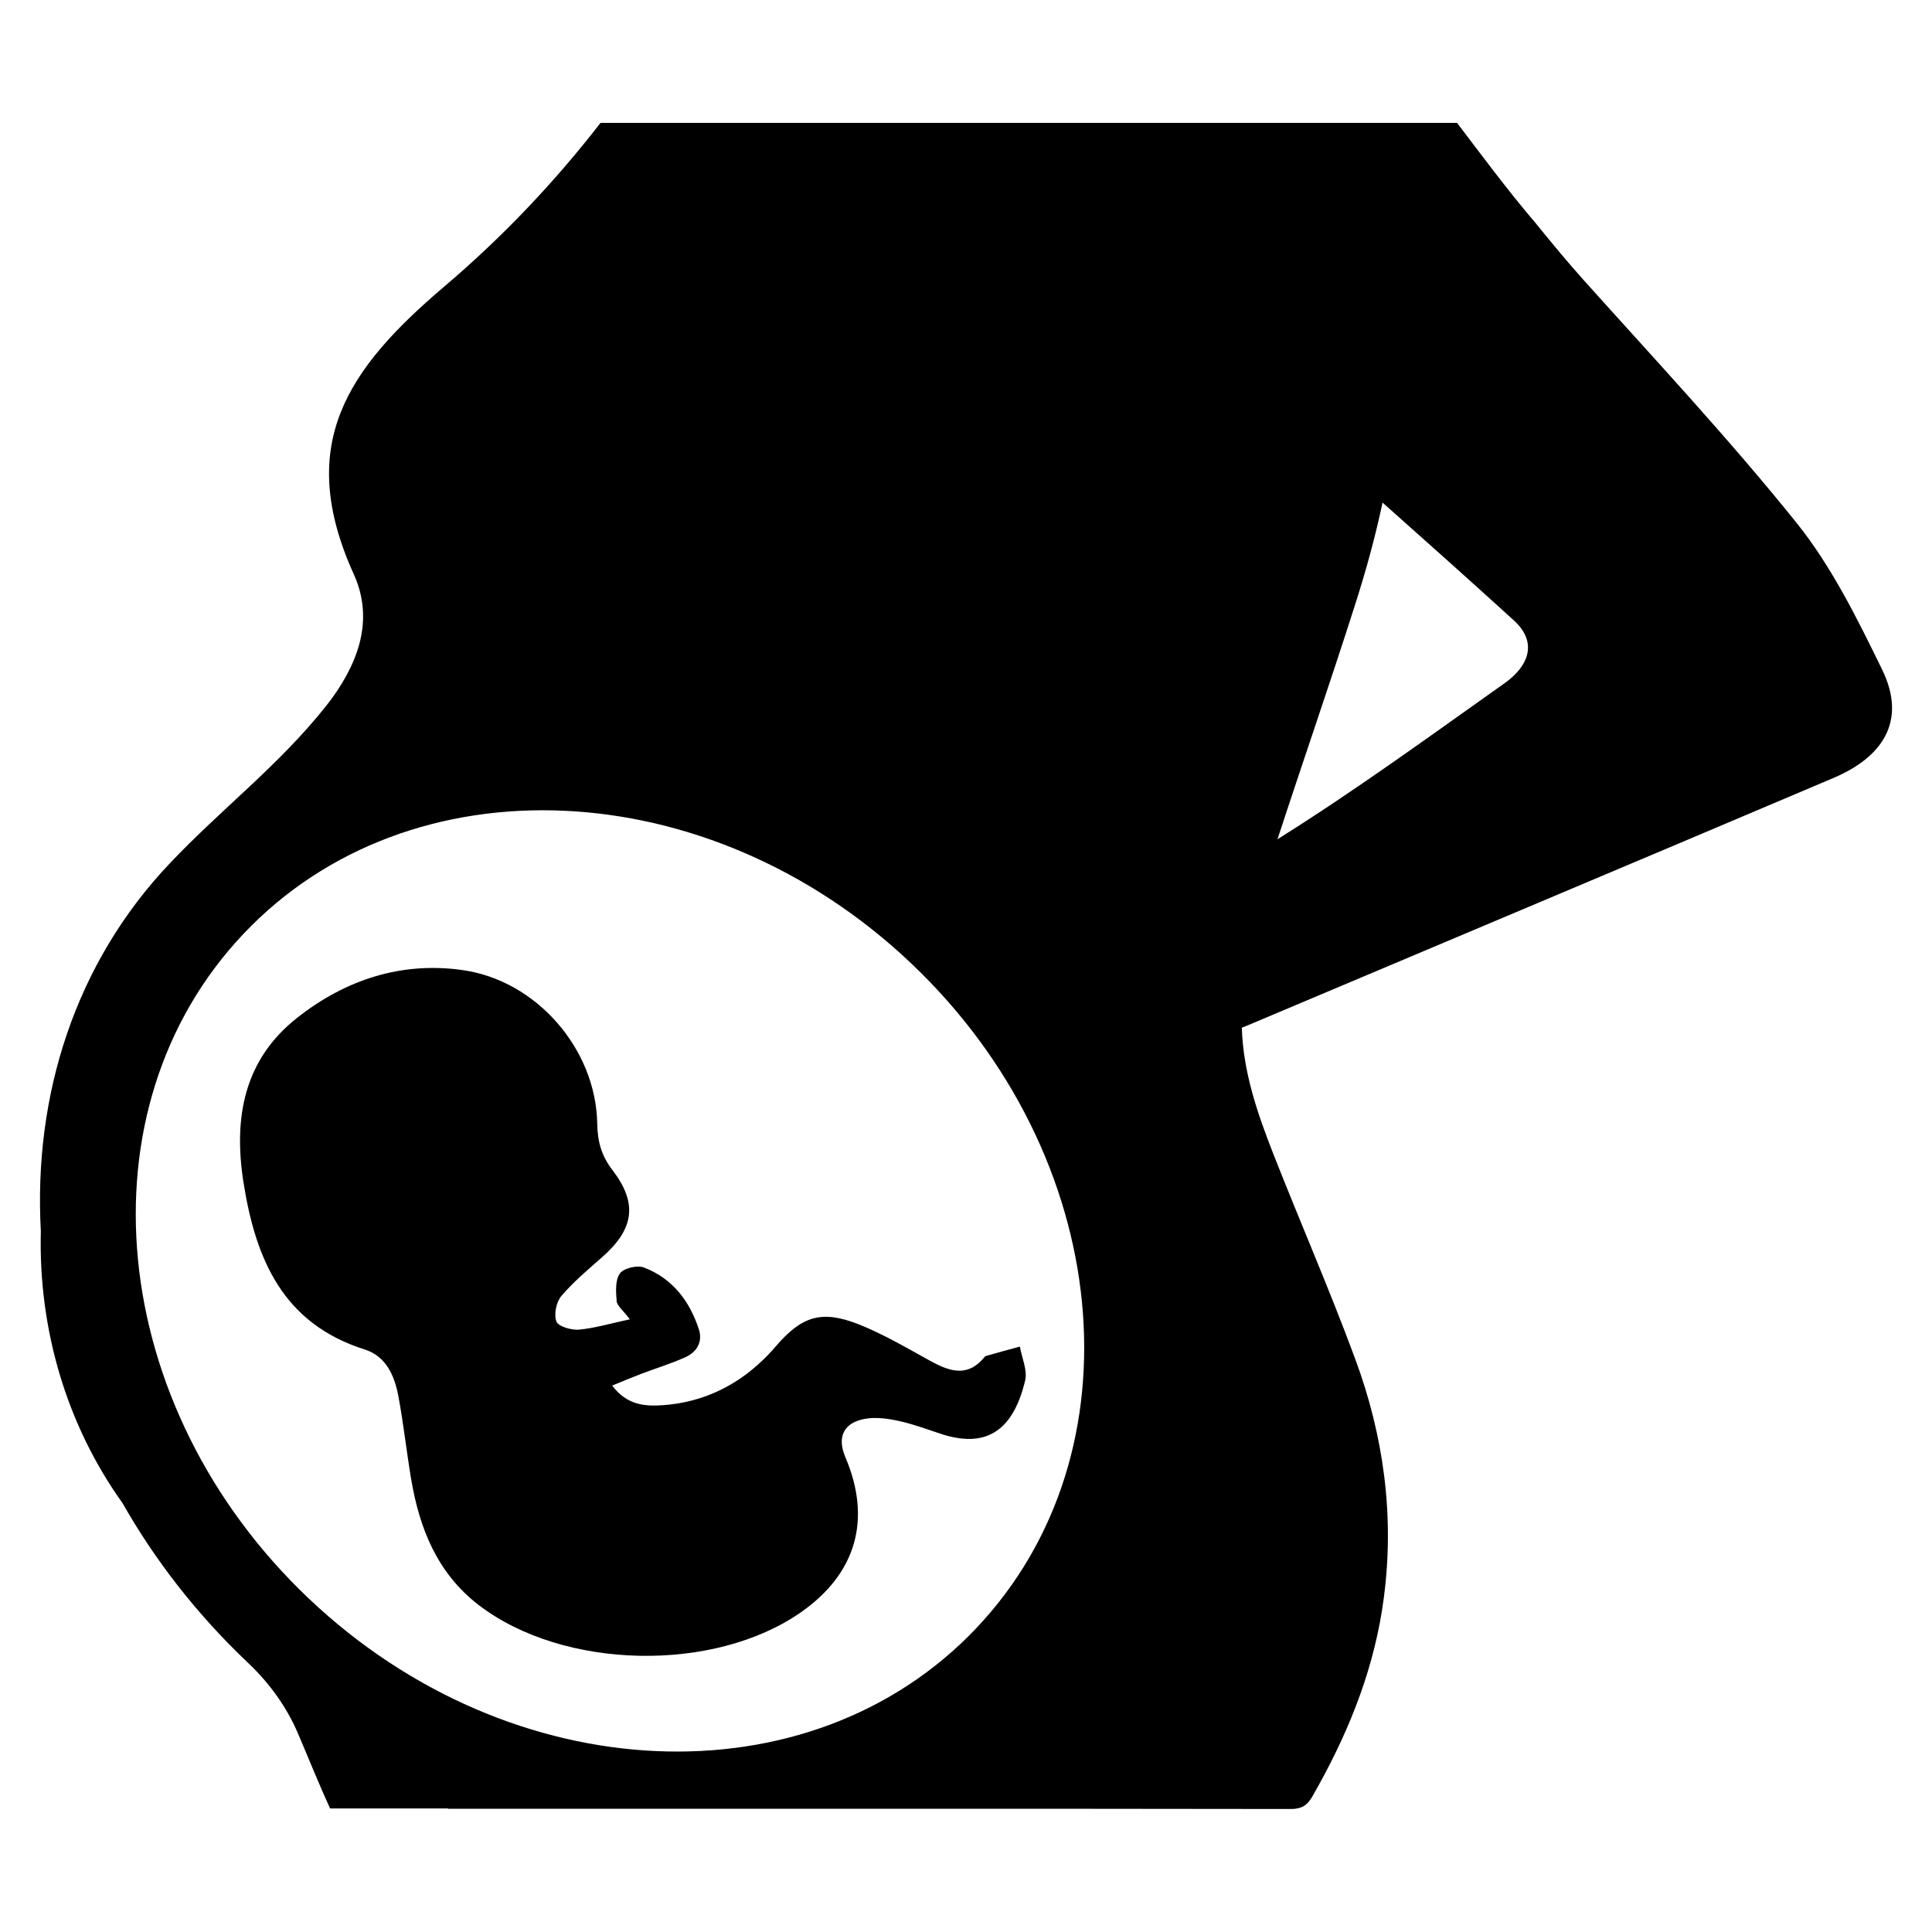
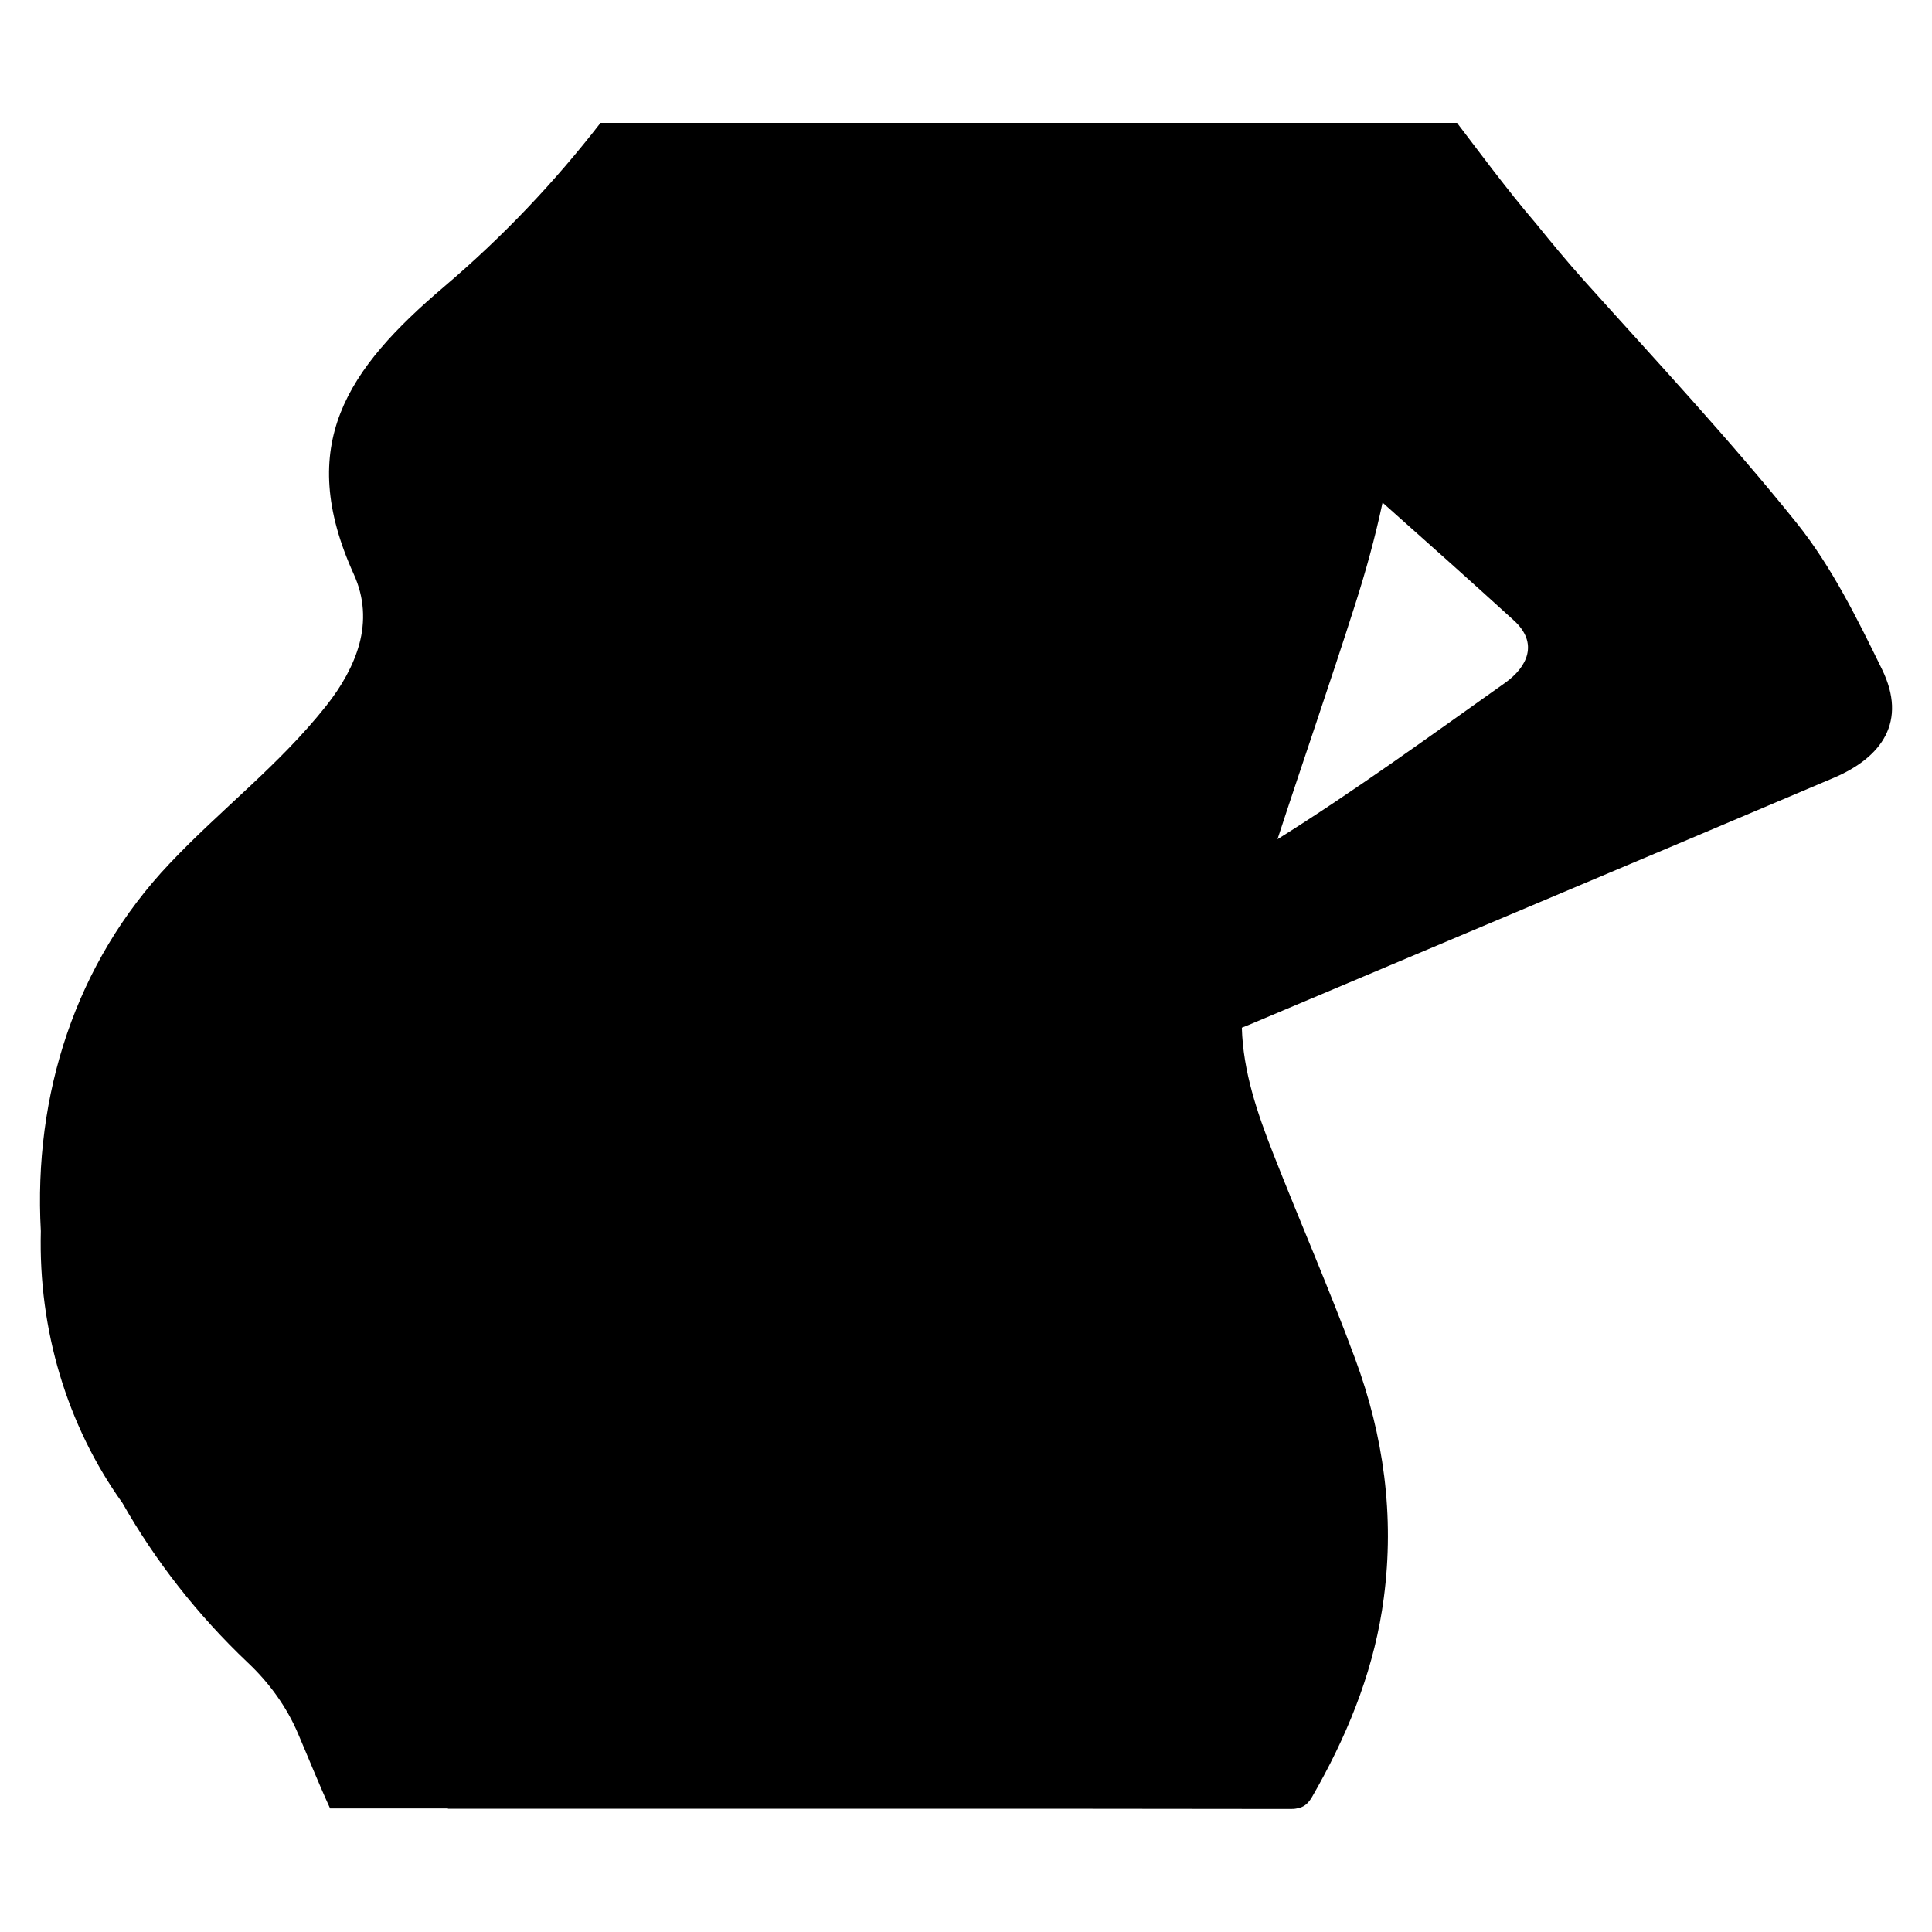
<svg xmlns="http://www.w3.org/2000/svg" fill="#000000" width="800px" height="800px" version="1.1" viewBox="144 144 512 512">
  <g>
-     <path d="m642.76 321.39c-6.551-13.398-13.32-27.176-22.57-38.723-17.887-22.277-37.465-43.219-56.535-64.473-4.336-4.848-8.508-9.895-12.633-14.988-3.969-4.629-7.723-9.398-11.438-14.211-3.18-4.133-6.297-8.305-9.453-12.43l-226.99 0.004c-12.121 15.633-25.773 30.086-41.445 43.406-25.734 21.867-39.5 41.902-23.93 76.219 2.824 6.234 3.078 12.469 1.449 18.523-1.551 5.637-4.644 11.133-8.801 16.375-12.555 15.816-27.797 27.301-41.461 41.754-24.984 26.348-36.117 61.355-34.133 97.387v0.102c-0.66 26 6.879 51.379 21.625 71.965 8.613 15.176 19.719 29.512 33.266 42.352 0.039 0.023 0.062 0.062 0.086 0.078 5.621 5.328 10.203 11.652 13.219 18.773 2.809 6.551 5.457 13.219 8.469 19.758h31.219v0.078h116.77c35.496 0 70.996 0 106.53 0.062 0.621 0 1.156-0.023 1.652-0.141 1.754-0.27 2.93-1.133 4.047-3.039 0.559-0.992 1.117-1.961 1.668-2.953 8.637-15.594 15.035-32.008 17.352-49.805 2.875-21.766-0.039-42.973-7.598-63.395-6.769-18.316-14.602-36.242-21.742-54.434-4.211-10.738-7.949-21.664-8.281-33.289 0.574-0.227 1.156-0.457 1.715-0.684 51.664-21.828 103.4-43.547 155.09-65.504 12.914-5.473 19.566-15.016 12.852-28.77zm-240.02 254.08c-44.066 46.508-123.29 42.996-176.89-7.824-53.609-50.82-61.355-129.72-17.285-176.21 44.066-46.508 123.29-42.996 176.89 7.848 53.605 50.816 61.352 129.7 17.285 176.18zm140.21-250.57c-19.949 14.145-39.73 28.559-60.402 41.508 6.754-20.688 13.918-41.297 20.531-62.055 2.875-8.957 5.367-18.004 7.312-27.16 11.895 10.57 23.395 20.836 34.777 31.203 6.703 6.09 3.519 12.371-2.219 16.504z" />
-     <path d="m349.55 500.84c-1.289 1.52-2.66 2.945-4.102 4.258-2.457 2.273-5.062 4.234-7.848 5.832-5.289 3.07-11.203 4.961-17.789 5.449-4.824 0.363-9.629 0.055-13.578-5.188 2.969-1.211 5.367-2.219 7.793-3.148 3.848-1.449 7.793-2.66 11.539-4.336 3.125-1.395 4.746-4.133 3.613-7.512-2.457-7.484-7.047-13.453-14.531-16.289-1.754-0.699-5.367 0.18-6.375 1.574-1.266 1.777-1.055 4.856-0.852 7.328 0.078 1.211 1.574 2.273 3.488 4.824-5.266 1.133-9.32 2.348-13.477 2.738-2.016 0.156-5.422-0.805-5.969-2.141-0.723-1.859-0.055-5.164 1.289-6.762 3.227-3.793 7.125-7.047 10.871-10.352 8.391-7.383 9.445-14.199 2.707-23.004-2.945-3.816-3.977-7.59-4.055-12.289-0.309-19.797-16.082-37.977-35.676-40.738-16.32-2.32-31.086 2.606-43.785 12.594-14.25 11.18-16.965 26.672-14.281 43.707 3.203 20.262 10.406 37.383 32.141 44.25 5.731 1.812 7.949 7.102 8.934 12.547 1.348 7.258 2.141 14.586 3.352 21.812 2.219 13.113 6.941 24.938 17.895 33.355 22.41 17.191 62.348 18.043 85.449 1.883 14.633-10.25 18.742-24.602 11.723-41.078-2.273-5.32-0.465-9.195 5.344-10.172 2.891-0.488 6.07-0.023 8.98 0.621 3.848 0.852 7.566 2.273 11.305 3.488 12.469 3.977 19.051-1.812 22.02-14.25 0.645-2.738-0.883-5.992-1.395-8.98-2.992 0.805-5.992 1.629-8.98 2.481-0.156 0.023-0.309 0.18-0.41 0.309-4.465 5.473-9.266 3.793-14.383 0.984-6.273-3.457-12.523-7.148-19.152-9.762-9.777-3.789-14.965-1.988-21.805 5.965z" />
+     <path d="m642.76 321.39c-6.551-13.398-13.32-27.176-22.57-38.723-17.887-22.277-37.465-43.219-56.535-64.473-4.336-4.848-8.508-9.895-12.633-14.988-3.969-4.629-7.723-9.398-11.438-14.211-3.18-4.133-6.297-8.305-9.453-12.43l-226.99 0.004c-12.121 15.633-25.773 30.086-41.445 43.406-25.734 21.867-39.5 41.902-23.93 76.219 2.824 6.234 3.078 12.469 1.449 18.523-1.551 5.637-4.644 11.133-8.801 16.375-12.555 15.816-27.797 27.301-41.461 41.754-24.984 26.348-36.117 61.355-34.133 97.387v0.102c-0.66 26 6.879 51.379 21.625 71.965 8.613 15.176 19.719 29.512 33.266 42.352 0.039 0.023 0.062 0.062 0.086 0.078 5.621 5.328 10.203 11.652 13.219 18.773 2.809 6.551 5.457 13.219 8.469 19.758h31.219v0.078h116.77c35.496 0 70.996 0 106.53 0.062 0.621 0 1.156-0.023 1.652-0.141 1.754-0.27 2.93-1.133 4.047-3.039 0.559-0.992 1.117-1.961 1.668-2.953 8.637-15.594 15.035-32.008 17.352-49.805 2.875-21.766-0.039-42.973-7.598-63.395-6.769-18.316-14.602-36.242-21.742-54.434-4.211-10.738-7.949-21.664-8.281-33.289 0.574-0.227 1.156-0.457 1.715-0.684 51.664-21.828 103.4-43.547 155.09-65.504 12.914-5.473 19.566-15.016 12.852-28.77zm-240.02 254.08zm140.21-250.57c-19.949 14.145-39.73 28.559-60.402 41.508 6.754-20.688 13.918-41.297 20.531-62.055 2.875-8.957 5.367-18.004 7.312-27.16 11.895 10.57 23.395 20.836 34.777 31.203 6.703 6.09 3.519 12.371-2.219 16.504z" />
  </g>
</svg>